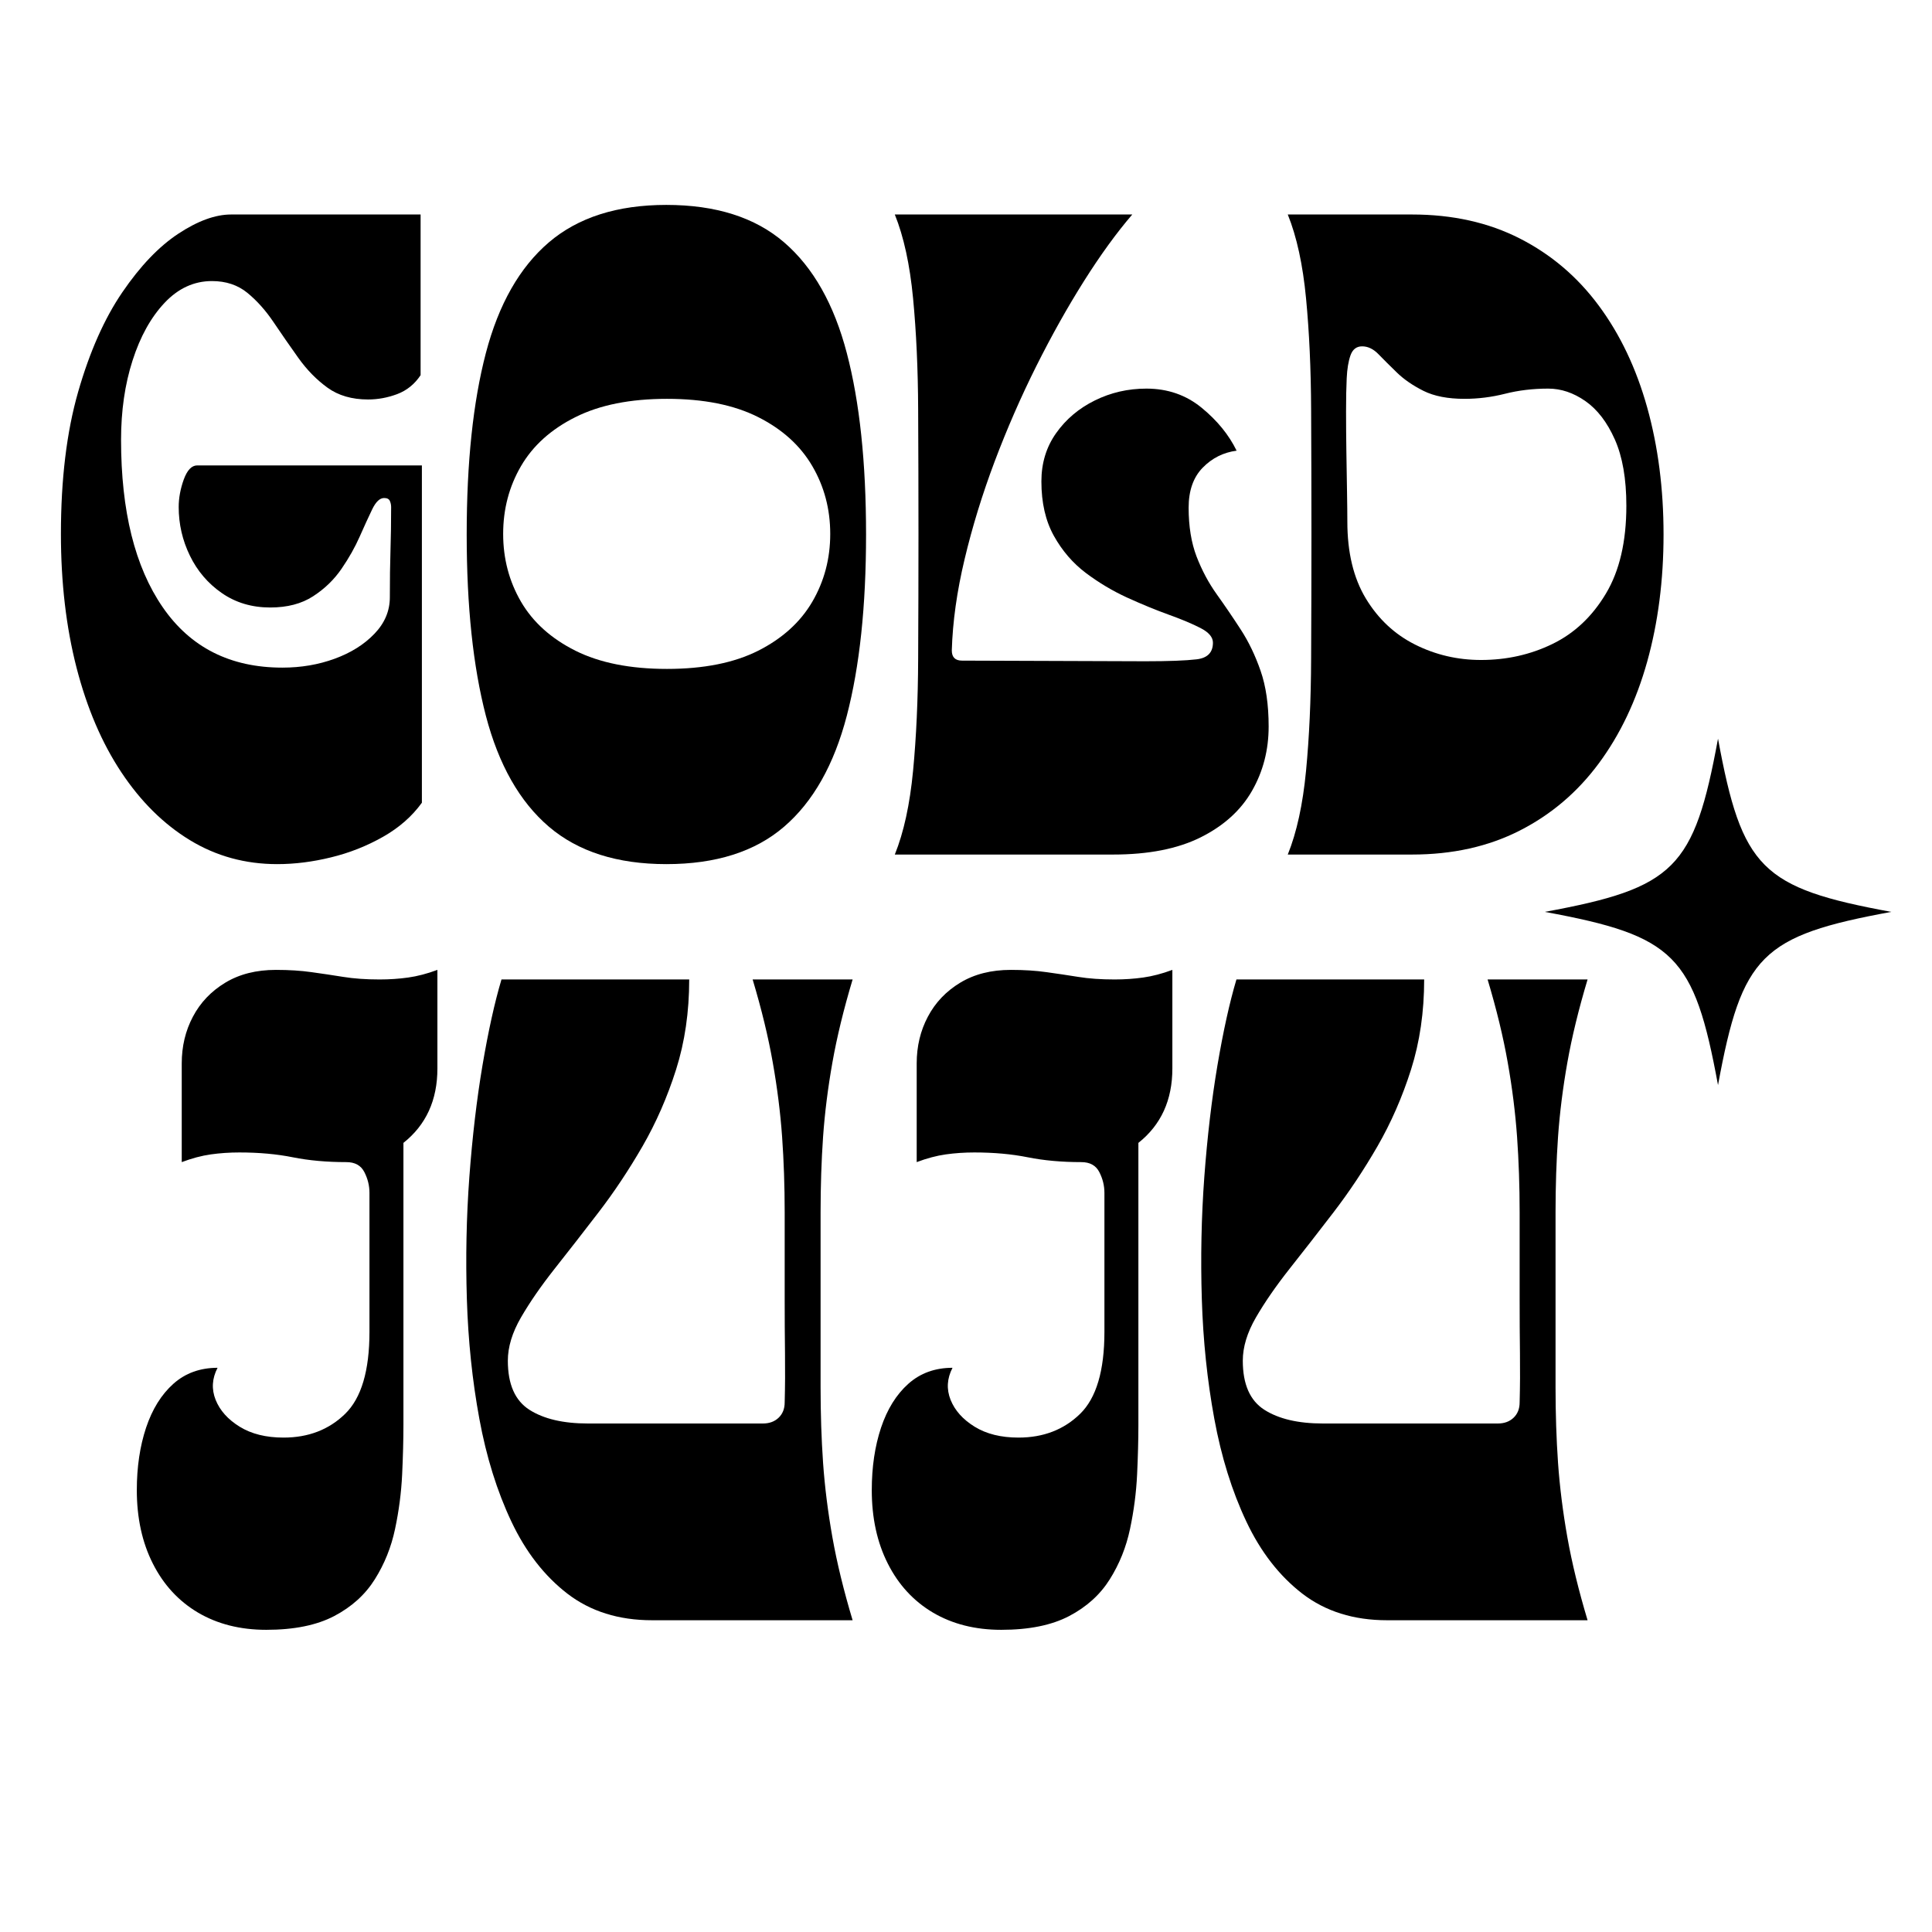
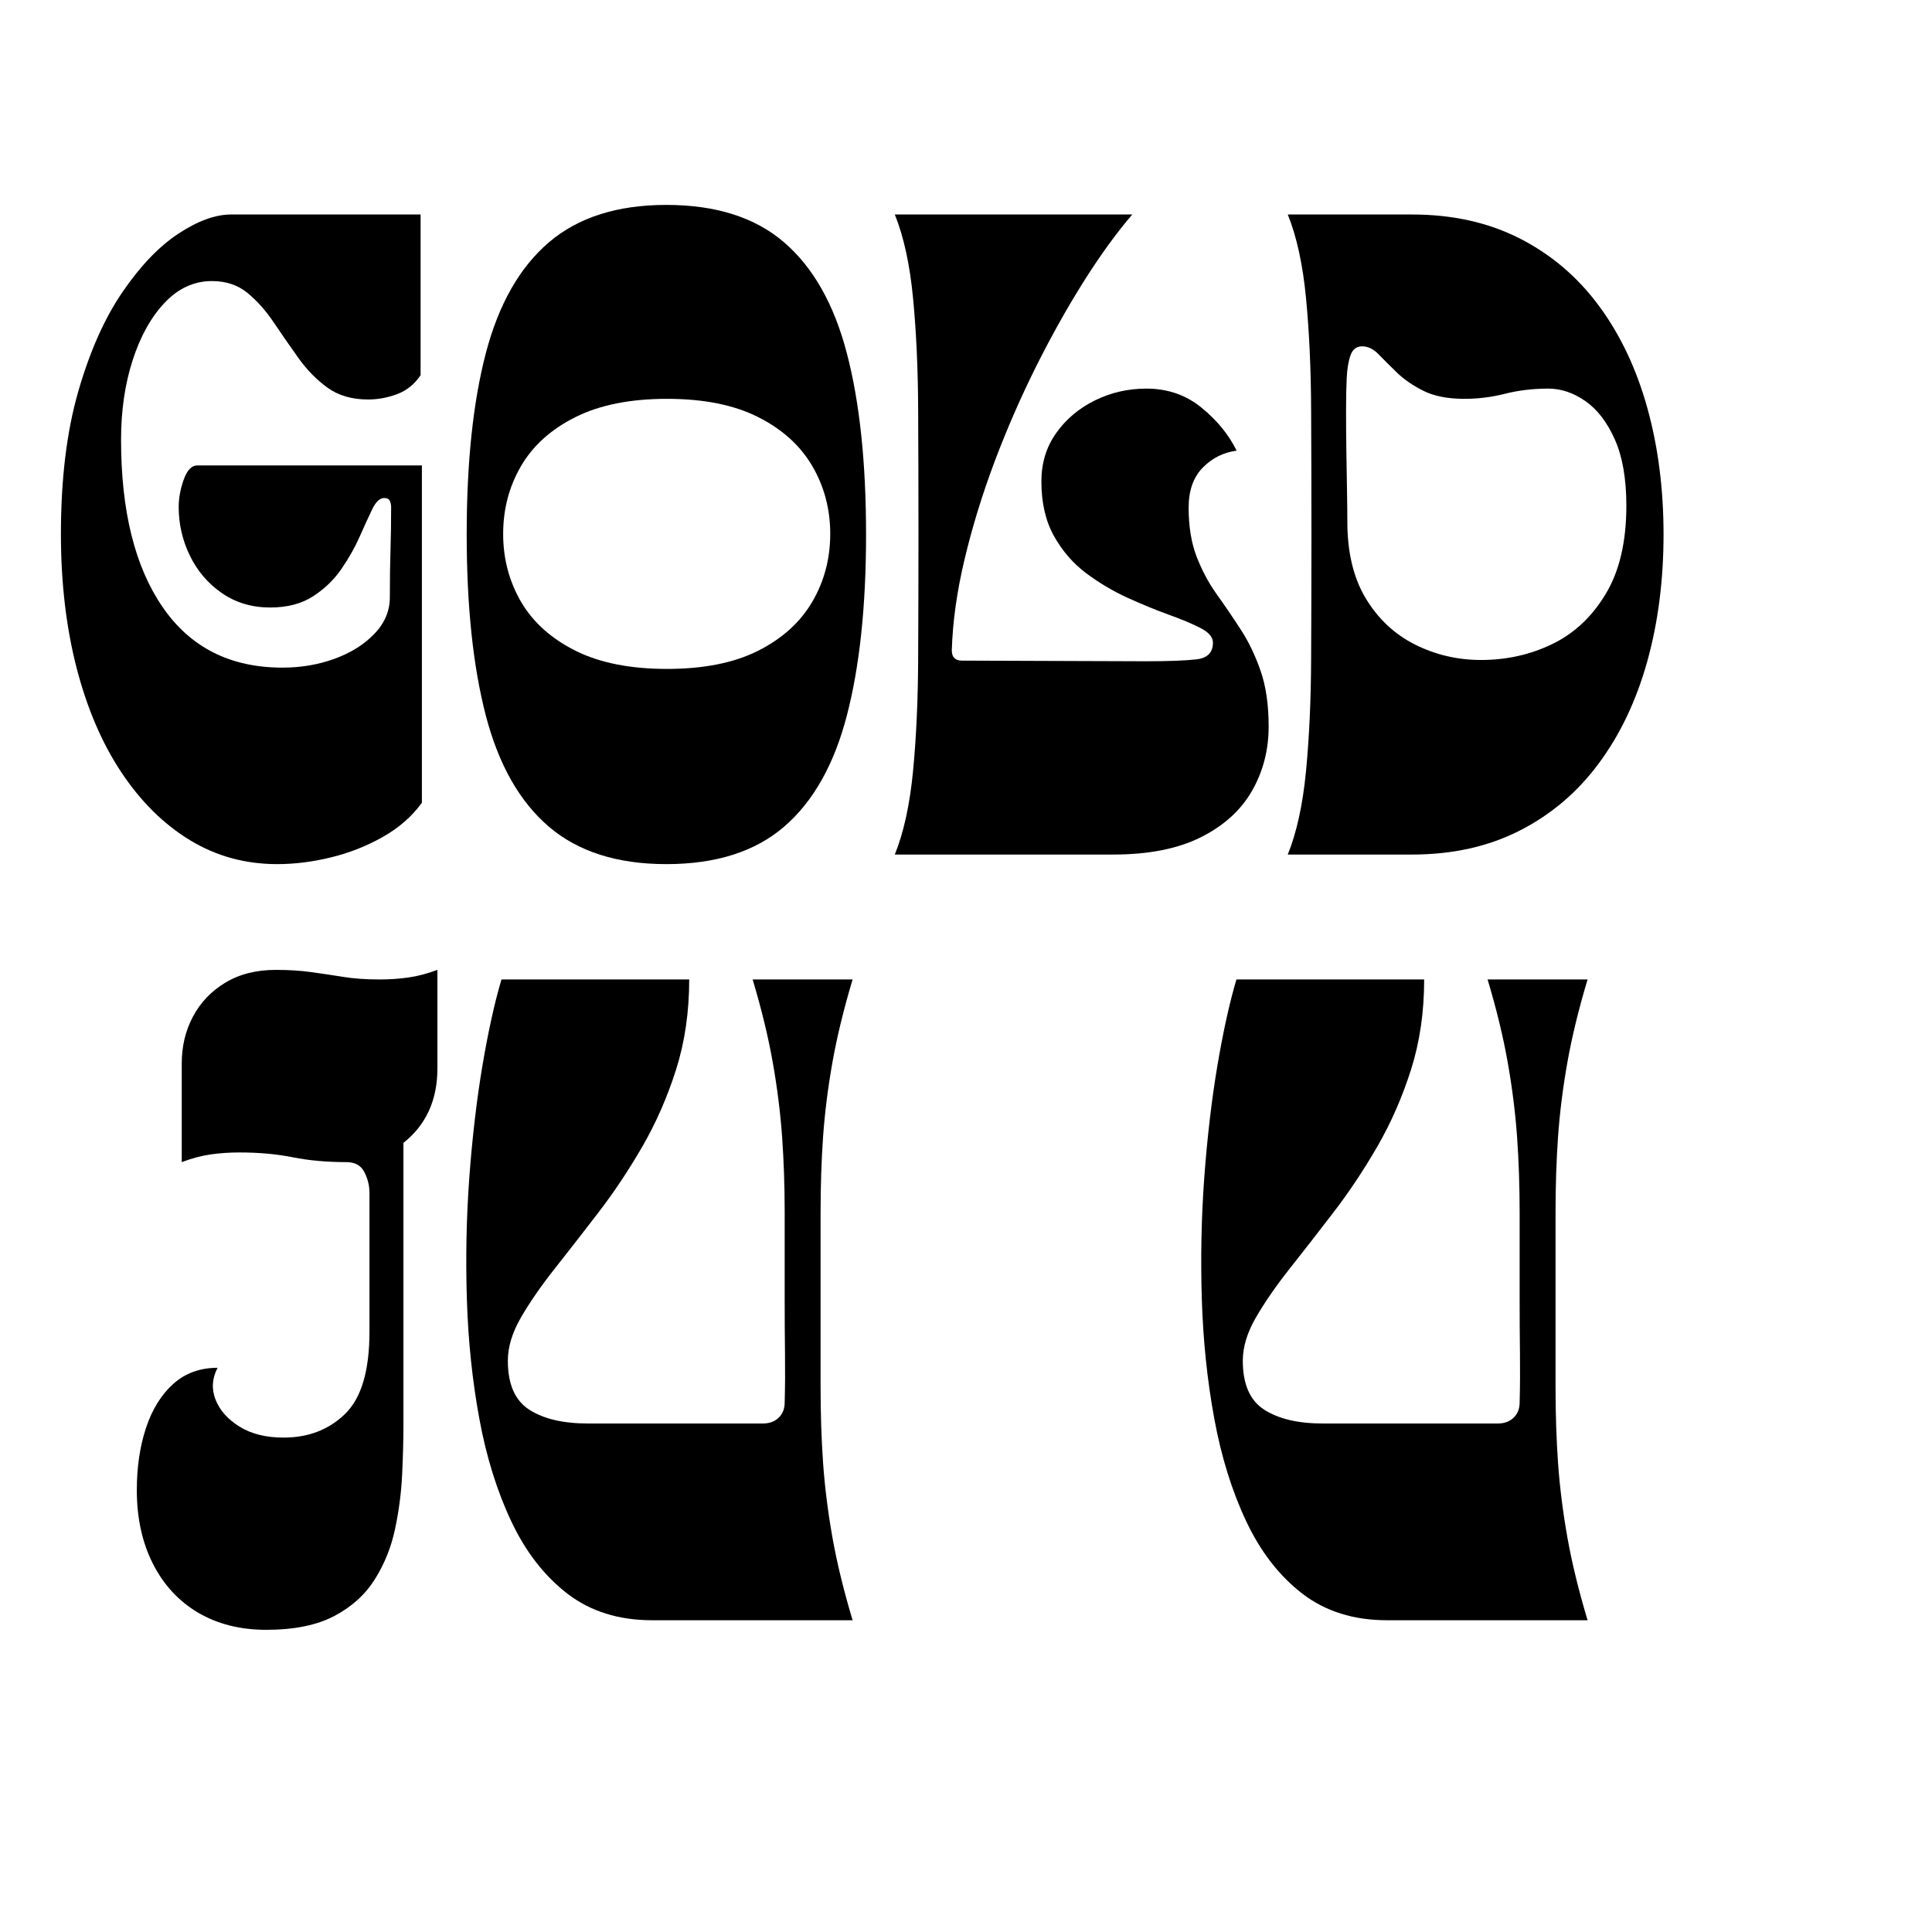
<svg xmlns="http://www.w3.org/2000/svg" width="500" zoomAndPan="magnify" viewBox="0 0 375 375" height="500" preserveAspectRatio="xMidYMid meet" version="1.0">
  <defs>
    <g />
    <clipPath id="e9460a1df2">
-       <path d="M 299.844 143.375 L 367.094 143.375 L 367.094 210.621 L 299.844 210.621 Z M 299.844 143.375 " clip-rule="nonzero" />
-     </clipPath>
+       </clipPath>
  </defs>
  <g fill="#000000" fill-opacity="1">
    <g transform="translate(8.091, 165.867)">
      <g>
        <path d="M 3.734 -62.234 C 3.734 -72.836 4.848 -82.031 7.078 -89.812 C 9.316 -97.602 12.176 -104.047 15.656 -109.141 C 19.133 -114.234 22.754 -118.02 26.516 -120.5 C 30.285 -122.988 33.703 -124.234 36.766 -124.234 C 40.91 -124.234 44.223 -124.234 46.703 -124.234 C 49.191 -124.234 51.305 -124.234 53.047 -124.234 C 54.785 -124.234 56.484 -124.234 58.141 -124.234 C 59.797 -124.234 61.801 -124.234 64.156 -124.234 C 66.52 -124.234 69.648 -124.234 73.547 -124.234 L 73.547 -93.047 C 72.391 -91.305 70.879 -90.082 69.016 -89.375 C 67.148 -88.676 65.266 -88.328 63.359 -88.328 C 60.211 -88.328 57.582 -89.094 55.469 -90.625 C 53.352 -92.156 51.469 -94.082 49.812 -96.406 C 48.156 -98.727 46.562 -101.023 45.031 -103.297 C 43.5 -105.578 41.801 -107.484 39.938 -109.016 C 38.07 -110.547 35.773 -111.312 33.047 -111.312 C 29.566 -111.312 26.5 -109.898 23.844 -107.078 C 21.195 -104.266 19.129 -100.539 17.641 -95.906 C 16.148 -91.27 15.406 -86.133 15.406 -80.5 C 15.406 -66.664 18.098 -55.836 23.484 -48.016 C 28.867 -40.191 36.613 -36.281 46.719 -36.281 C 50.352 -36.281 53.742 -36.859 56.891 -38.016 C 60.047 -39.172 62.613 -40.785 64.594 -42.859 C 66.582 -44.93 67.578 -47.289 67.578 -49.938 C 67.578 -53.414 67.617 -56.457 67.703 -59.062 C 67.785 -61.676 67.828 -64.473 67.828 -67.453 C 67.828 -67.867 67.742 -68.266 67.578 -68.641 C 67.41 -69.016 67.039 -69.203 66.469 -69.203 C 65.633 -69.203 64.863 -68.473 64.156 -67.016 C 63.457 -65.566 62.648 -63.805 61.734 -61.734 C 60.828 -59.672 59.648 -57.582 58.203 -55.469 C 56.754 -53.352 54.91 -51.57 52.672 -50.125 C 50.441 -48.676 47.672 -47.953 44.359 -47.953 C 40.797 -47.953 37.664 -48.883 34.969 -50.75 C 32.281 -52.613 30.211 -55.035 28.766 -58.016 C 27.316 -60.992 26.594 -64.141 26.594 -67.453 C 26.594 -69.191 26.922 -70.973 27.578 -72.797 C 28.242 -74.617 29.113 -75.531 30.188 -75.531 L 73.797 -75.531 L 73.797 -10.062 C 71.891 -7.414 69.363 -5.203 66.219 -3.422 C 63.07 -1.641 59.719 -0.316 56.156 0.547 C 52.594 1.422 49.113 1.859 45.719 1.859 C 39.508 1.859 33.859 0.305 28.766 -2.797 C 23.672 -5.898 19.238 -10.285 15.469 -15.953 C 11.695 -21.629 8.797 -28.398 6.766 -36.266 C 4.742 -44.141 3.734 -52.797 3.734 -62.234 Z M 3.734 -62.234 " />
      </g>
    </g>
  </g>
  <g fill="#000000" fill-opacity="1">
    <g transform="translate(86.851, 165.867)">
      <g>
        <path d="M 42.484 1.859 C 32.961 1.859 25.363 -0.562 19.688 -5.406 C 14.02 -10.25 9.941 -17.43 7.453 -26.953 C 4.973 -36.484 3.734 -48.207 3.734 -62.125 C 3.734 -76.113 4.973 -87.848 7.453 -97.328 C 9.941 -106.816 14.02 -113.984 19.688 -118.828 C 25.363 -123.672 32.961 -126.094 42.484 -126.094 C 52.098 -126.094 59.719 -123.672 65.344 -118.828 C 70.977 -113.984 75.035 -106.816 77.516 -97.328 C 80.004 -87.848 81.25 -76.113 81.25 -62.125 C 81.25 -48.207 80.004 -36.484 77.516 -26.953 C 75.035 -17.43 70.977 -10.25 65.344 -5.406 C 59.719 -0.562 52.098 1.859 42.484 1.859 Z M 42.609 -88.453 C 35.484 -88.453 29.562 -87.27 24.844 -84.906 C 20.125 -82.551 16.602 -79.383 14.281 -75.406 C 11.969 -71.438 10.812 -67.047 10.812 -62.234 C 10.812 -57.43 11.969 -53.039 14.281 -49.062 C 16.602 -45.094 20.125 -41.926 24.844 -39.562 C 29.562 -37.207 35.484 -36.031 42.609 -36.031 C 49.734 -36.031 55.633 -37.207 60.312 -39.562 C 64.988 -41.926 68.488 -45.094 70.812 -49.062 C 73.133 -53.039 74.297 -57.43 74.297 -62.234 C 74.297 -67.047 73.133 -71.438 70.812 -75.406 C 68.488 -79.383 64.988 -82.551 60.312 -84.906 C 55.633 -87.27 49.734 -88.453 42.609 -88.453 Z M 42.609 -88.453 " />
      </g>
    </g>
  </g>
  <g fill="#000000" fill-opacity="1">
    <g transform="translate(171.822, 165.867)">
      <g>
        <path d="M 44.234 0 L 1.859 0 C 3.598 -4.301 4.781 -9.723 5.406 -16.266 C 6.031 -22.816 6.359 -30.047 6.391 -37.953 C 6.43 -45.859 6.453 -53.914 6.453 -62.125 C 6.453 -70.406 6.43 -78.477 6.391 -86.344 C 6.359 -94.207 6.031 -101.41 5.406 -107.953 C 4.781 -114.504 3.598 -119.93 1.859 -124.234 L 47.953 -124.234 C 44.891 -120.672 41.766 -116.363 38.578 -111.312 C 35.391 -106.258 32.301 -100.75 29.312 -94.781 C 26.332 -88.82 23.641 -82.656 21.234 -76.281 C 18.836 -69.906 16.895 -63.586 15.406 -57.328 C 13.914 -51.078 13.086 -45.176 12.922 -39.625 C 12.922 -38.301 13.582 -37.641 14.906 -37.641 L 50.438 -37.516 C 54.988 -37.516 58.32 -37.641 60.438 -37.891 C 62.551 -38.141 63.609 -39.219 63.609 -41.125 C 63.609 -42.195 62.801 -43.145 61.188 -43.969 C 59.57 -44.801 57.5 -45.672 54.969 -46.578 C 52.445 -47.492 49.773 -48.594 46.953 -49.875 C 44.141 -51.164 41.469 -52.758 38.938 -54.656 C 36.414 -56.562 34.348 -58.961 32.734 -61.859 C 31.117 -64.766 30.312 -68.285 30.312 -72.422 C 30.312 -75.984 31.266 -79.109 33.172 -81.797 C 35.078 -84.492 37.582 -86.609 40.688 -88.141 C 43.789 -89.672 47.125 -90.438 50.688 -90.438 C 54.832 -90.438 58.414 -89.191 61.438 -86.703 C 64.457 -84.223 66.711 -81.453 68.203 -78.391 C 65.641 -78.055 63.445 -76.957 61.625 -75.094 C 59.801 -73.227 58.891 -70.641 58.891 -67.328 C 58.891 -63.691 59.406 -60.523 60.438 -57.828 C 61.477 -55.141 62.785 -52.695 64.359 -50.5 C 65.93 -48.301 67.484 -46.02 69.016 -43.656 C 70.547 -41.301 71.828 -38.633 72.859 -35.656 C 73.898 -32.676 74.422 -29.07 74.422 -24.844 C 74.422 -20.289 73.344 -16.129 71.188 -12.359 C 69.031 -8.586 65.711 -5.582 61.234 -3.344 C 56.766 -1.113 51.098 0 44.234 0 Z M 44.234 0 " />
      </g>
    </g>
  </g>
  <g fill="#000000" fill-opacity="1">
    <g transform="translate(248.097, 165.867)">
      <g>
        <path d="M 1.859 0 C 3.598 -4.301 4.781 -9.723 5.406 -16.266 C 6.031 -22.816 6.359 -30.047 6.391 -37.953 C 6.43 -45.859 6.453 -53.914 6.453 -62.125 C 6.453 -70.406 6.43 -78.477 6.391 -86.344 C 6.359 -94.207 6.031 -101.41 5.406 -107.953 C 4.781 -114.504 3.598 -119.93 1.859 -124.234 L 25.969 -124.234 C 33.832 -124.234 40.805 -122.68 46.891 -119.578 C 52.984 -116.473 58.098 -112.125 62.234 -106.531 C 66.379 -100.938 69.508 -94.348 71.625 -86.766 C 73.738 -79.191 74.797 -70.977 74.797 -62.125 C 74.797 -53.258 73.738 -45.035 71.625 -37.453 C 69.508 -29.879 66.379 -23.297 62.234 -17.703 C 58.098 -12.109 52.984 -7.758 46.891 -4.656 C 40.805 -1.551 33.832 0 25.969 0 Z M 13.297 -92.438 C 13.211 -90.695 13.172 -88.562 13.172 -86.031 C 13.172 -83.508 13.191 -80.879 13.234 -78.141 C 13.273 -75.41 13.316 -72.844 13.359 -70.438 C 13.398 -68.039 13.422 -66.098 13.422 -64.609 C 13.422 -58.641 14.617 -53.664 17.016 -49.688 C 19.422 -45.719 22.609 -42.738 26.578 -40.75 C 30.555 -38.758 34.82 -37.766 39.375 -37.766 C 44.352 -37.766 48.973 -38.801 53.234 -40.875 C 57.492 -42.945 60.945 -46.195 63.594 -50.625 C 66.25 -55.051 67.578 -60.742 67.578 -67.703 C 67.578 -72.922 66.832 -77.207 65.344 -80.562 C 63.852 -83.914 61.945 -86.398 59.625 -88.016 C 57.312 -89.629 54.91 -90.438 52.422 -90.438 C 49.441 -90.438 46.645 -90.102 44.031 -89.438 C 41.426 -88.781 38.801 -88.453 36.156 -88.453 C 32.926 -88.453 30.273 -88.969 28.203 -90 C 26.129 -91.039 24.41 -92.223 23.047 -93.547 C 21.68 -94.867 20.5 -96.047 19.5 -97.078 C 18.508 -98.117 17.438 -98.641 16.281 -98.641 C 15.195 -98.641 14.445 -98.055 14.031 -96.891 C 13.625 -95.734 13.379 -94.25 13.297 -92.438 Z M 13.297 -92.438 " />
      </g>
    </g>
  </g>
  <g fill="#000000" fill-opacity="1">
    <g transform="translate(24.697, 314.488)">
      <g>
        <path d="M 1.859 -25.25 C 1.859 -29.727 2.457 -33.77 3.656 -37.375 C 4.863 -40.977 6.629 -43.816 8.953 -45.891 C 11.273 -47.961 14.133 -49 17.531 -49 C 16.457 -46.926 16.332 -44.852 17.156 -42.781 C 17.988 -40.707 19.547 -38.969 21.828 -37.562 C 24.109 -36.156 26.945 -35.453 30.344 -35.453 C 35.156 -35.453 39.133 -36.984 42.281 -40.047 C 45.438 -43.117 47.016 -48.426 47.016 -55.969 L 47.016 -82.953 C 47.016 -84.367 46.68 -85.719 46.016 -87 C 45.359 -88.281 44.195 -88.922 42.531 -88.922 C 38.719 -88.922 35.254 -89.234 32.141 -89.859 C 29.035 -90.484 25.578 -90.797 21.766 -90.797 C 19.859 -90.797 18.016 -90.672 16.234 -90.422 C 14.453 -90.172 12.566 -89.672 10.578 -88.922 L 10.578 -108.078 C 10.578 -111.398 11.301 -114.426 12.75 -117.156 C 14.195 -119.895 16.289 -122.094 19.031 -123.75 C 21.77 -125.406 25.047 -126.234 28.859 -126.234 C 31.422 -126.234 33.719 -126.086 35.75 -125.797 C 37.789 -125.516 39.848 -125.207 41.922 -124.875 C 43.992 -124.539 46.352 -124.375 49 -124.375 C 50.906 -124.375 52.75 -124.5 54.531 -124.75 C 56.32 -125 58.211 -125.492 60.203 -126.234 L 60.203 -107.094 C 60.203 -100.957 58.004 -96.145 53.609 -92.656 L 53.609 -37.938 C 53.609 -35.031 53.523 -31.816 53.359 -28.297 C 53.191 -24.773 52.734 -21.25 51.984 -17.719 C 51.242 -14.195 49.938 -10.941 48.062 -7.953 C 46.195 -4.973 43.566 -2.594 40.172 -0.812 C 36.773 0.969 32.379 1.859 26.984 1.859 C 21.93 1.859 17.516 0.742 13.734 -1.484 C 9.961 -3.723 7.039 -6.895 4.969 -11 C 2.895 -15.102 1.859 -19.852 1.859 -25.25 Z M 1.859 -25.25 " />
      </g>
    </g>
  </g>
  <g fill="#000000" fill-opacity="1">
    <g transform="translate(86.759, 314.488)">
      <g>
        <path d="M 39.797 0 C 33.328 0 27.852 -1.719 23.375 -5.156 C 18.906 -8.602 15.281 -13.27 12.5 -19.156 C 9.719 -25.039 7.645 -31.691 6.281 -39.109 C 4.914 -46.535 4.109 -54.27 3.859 -62.312 C 3.609 -70.352 3.77 -78.27 4.344 -86.062 C 4.926 -93.863 5.773 -101.078 6.891 -107.703 C 8.016 -114.336 9.242 -119.895 10.578 -124.375 L 47.016 -124.375 C 47.016 -118.07 46.164 -112.242 44.469 -106.891 C 42.77 -101.547 40.594 -96.57 37.938 -91.969 C 35.281 -87.375 32.438 -83.102 29.406 -79.156 C 26.383 -75.219 23.547 -71.57 20.891 -68.219 C 18.242 -64.863 16.066 -61.711 14.359 -58.766 C 12.66 -55.828 11.812 -53.031 11.812 -50.375 C 11.812 -45.812 13.203 -42.641 15.984 -40.859 C 18.766 -39.078 22.555 -38.188 27.359 -38.188 L 61.312 -38.188 C 62.562 -38.188 63.578 -38.555 64.359 -39.297 C 65.148 -40.047 65.547 -41.039 65.547 -42.281 C 65.629 -45.352 65.648 -48.523 65.609 -51.797 C 65.566 -55.078 65.547 -58.539 65.547 -62.188 C 65.547 -68.406 65.547 -74.062 65.547 -79.156 C 65.547 -84.258 65.379 -89.156 65.047 -93.844 C 64.711 -98.531 64.109 -103.336 63.234 -108.266 C 62.367 -113.203 61.066 -118.57 59.328 -124.375 L 78.734 -124.375 C 76.992 -118.57 75.688 -113.203 74.812 -108.266 C 73.938 -103.336 73.332 -98.531 73 -93.844 C 72.676 -89.156 72.516 -84.258 72.516 -79.156 C 72.516 -74.062 72.516 -68.406 72.516 -62.188 C 72.516 -55.969 72.516 -50.305 72.516 -45.203 C 72.516 -40.109 72.676 -35.219 73 -30.531 C 73.332 -25.844 73.938 -21.031 74.812 -16.094 C 75.688 -11.164 76.992 -5.801 78.734 0 Z M 39.797 0 " />
      </g>
    </g>
  </g>
  <g fill="#000000" fill-opacity="1">
    <g transform="translate(167.352, 314.488)">
      <g>
-         <path d="M 1.859 -25.25 C 1.859 -29.727 2.457 -33.77 3.656 -37.375 C 4.863 -40.977 6.629 -43.816 8.953 -45.891 C 11.273 -47.961 14.133 -49 17.531 -49 C 16.457 -46.926 16.332 -44.852 17.156 -42.781 C 17.988 -40.707 19.547 -38.969 21.828 -37.562 C 24.109 -36.156 26.945 -35.453 30.344 -35.453 C 35.156 -35.453 39.133 -36.984 42.281 -40.047 C 45.438 -43.117 47.016 -48.426 47.016 -55.969 L 47.016 -82.953 C 47.016 -84.367 46.68 -85.719 46.016 -87 C 45.359 -88.281 44.195 -88.922 42.531 -88.922 C 38.719 -88.922 35.254 -89.234 32.141 -89.859 C 29.035 -90.484 25.578 -90.797 21.766 -90.797 C 19.859 -90.797 18.016 -90.672 16.234 -90.422 C 14.453 -90.172 12.566 -89.672 10.578 -88.922 L 10.578 -108.078 C 10.578 -111.398 11.301 -114.426 12.75 -117.156 C 14.195 -119.895 16.289 -122.094 19.031 -123.75 C 21.77 -125.406 25.047 -126.234 28.859 -126.234 C 31.422 -126.234 33.719 -126.086 35.75 -125.797 C 37.789 -125.516 39.848 -125.207 41.922 -124.875 C 43.992 -124.539 46.352 -124.375 49 -124.375 C 50.906 -124.375 52.75 -124.5 54.531 -124.75 C 56.32 -125 58.211 -125.492 60.203 -126.234 L 60.203 -107.094 C 60.203 -100.957 58.004 -96.145 53.609 -92.656 L 53.609 -37.938 C 53.609 -35.031 53.523 -31.816 53.359 -28.297 C 53.191 -24.773 52.734 -21.25 51.984 -17.719 C 51.242 -14.195 49.938 -10.941 48.062 -7.953 C 46.195 -4.973 43.566 -2.594 40.172 -0.812 C 36.773 0.969 32.379 1.859 26.984 1.859 C 21.93 1.859 17.516 0.742 13.734 -1.484 C 9.961 -3.723 7.039 -6.895 4.969 -11 C 2.895 -15.102 1.859 -19.852 1.859 -25.25 Z M 1.859 -25.25 " />
-       </g>
+         </g>
    </g>
  </g>
  <g fill="#000000" fill-opacity="1">
    <g transform="translate(229.414, 314.488)">
      <g>
        <path d="M 39.797 0 C 33.328 0 27.852 -1.719 23.375 -5.156 C 18.906 -8.602 15.281 -13.27 12.5 -19.156 C 9.719 -25.039 7.645 -31.691 6.281 -39.109 C 4.914 -46.535 4.109 -54.27 3.859 -62.312 C 3.609 -70.352 3.77 -78.27 4.344 -86.062 C 4.926 -93.863 5.773 -101.078 6.891 -107.703 C 8.016 -114.336 9.242 -119.895 10.578 -124.375 L 47.016 -124.375 C 47.016 -118.07 46.164 -112.242 44.469 -106.891 C 42.77 -101.547 40.594 -96.57 37.938 -91.969 C 35.281 -87.375 32.438 -83.102 29.406 -79.156 C 26.383 -75.219 23.547 -71.57 20.891 -68.219 C 18.242 -64.863 16.066 -61.711 14.359 -58.766 C 12.66 -55.828 11.812 -53.031 11.812 -50.375 C 11.812 -45.812 13.203 -42.641 15.984 -40.859 C 18.766 -39.078 22.555 -38.188 27.359 -38.188 L 61.312 -38.188 C 62.562 -38.188 63.578 -38.555 64.359 -39.297 C 65.148 -40.047 65.547 -41.039 65.547 -42.281 C 65.629 -45.352 65.648 -48.523 65.609 -51.797 C 65.566 -55.078 65.547 -58.539 65.547 -62.188 C 65.547 -68.406 65.547 -74.062 65.547 -79.156 C 65.547 -84.258 65.379 -89.156 65.047 -93.844 C 64.711 -98.531 64.109 -103.336 63.234 -108.266 C 62.367 -113.203 61.066 -118.57 59.328 -124.375 L 78.734 -124.375 C 76.992 -118.57 75.688 -113.203 74.812 -108.266 C 73.938 -103.336 73.332 -98.531 73 -93.844 C 72.676 -89.156 72.516 -84.258 72.516 -79.156 C 72.516 -74.062 72.516 -68.406 72.516 -62.188 C 72.516 -55.969 72.516 -50.305 72.516 -45.203 C 72.516 -40.109 72.676 -35.219 73 -30.531 C 73.332 -25.844 73.938 -21.031 74.812 -16.094 C 75.688 -11.164 76.992 -5.801 78.734 0 Z M 39.797 0 " />
      </g>
    </g>
  </g>
  <g clip-path="url(#e9460a1df2)">
    <path fill="#000000" d="M 367.09 176.996 C 341.871 181.637 338.109 185.402 333.465 210.617 C 328.824 185.402 325.062 181.637 299.844 176.996 C 325.062 172.355 328.824 168.59 333.465 143.375 C 338.109 168.59 341.871 172.355 367.09 176.996 Z M 367.09 176.996 " fill-opacity="1" fill-rule="nonzero" />
  </g>
</svg>